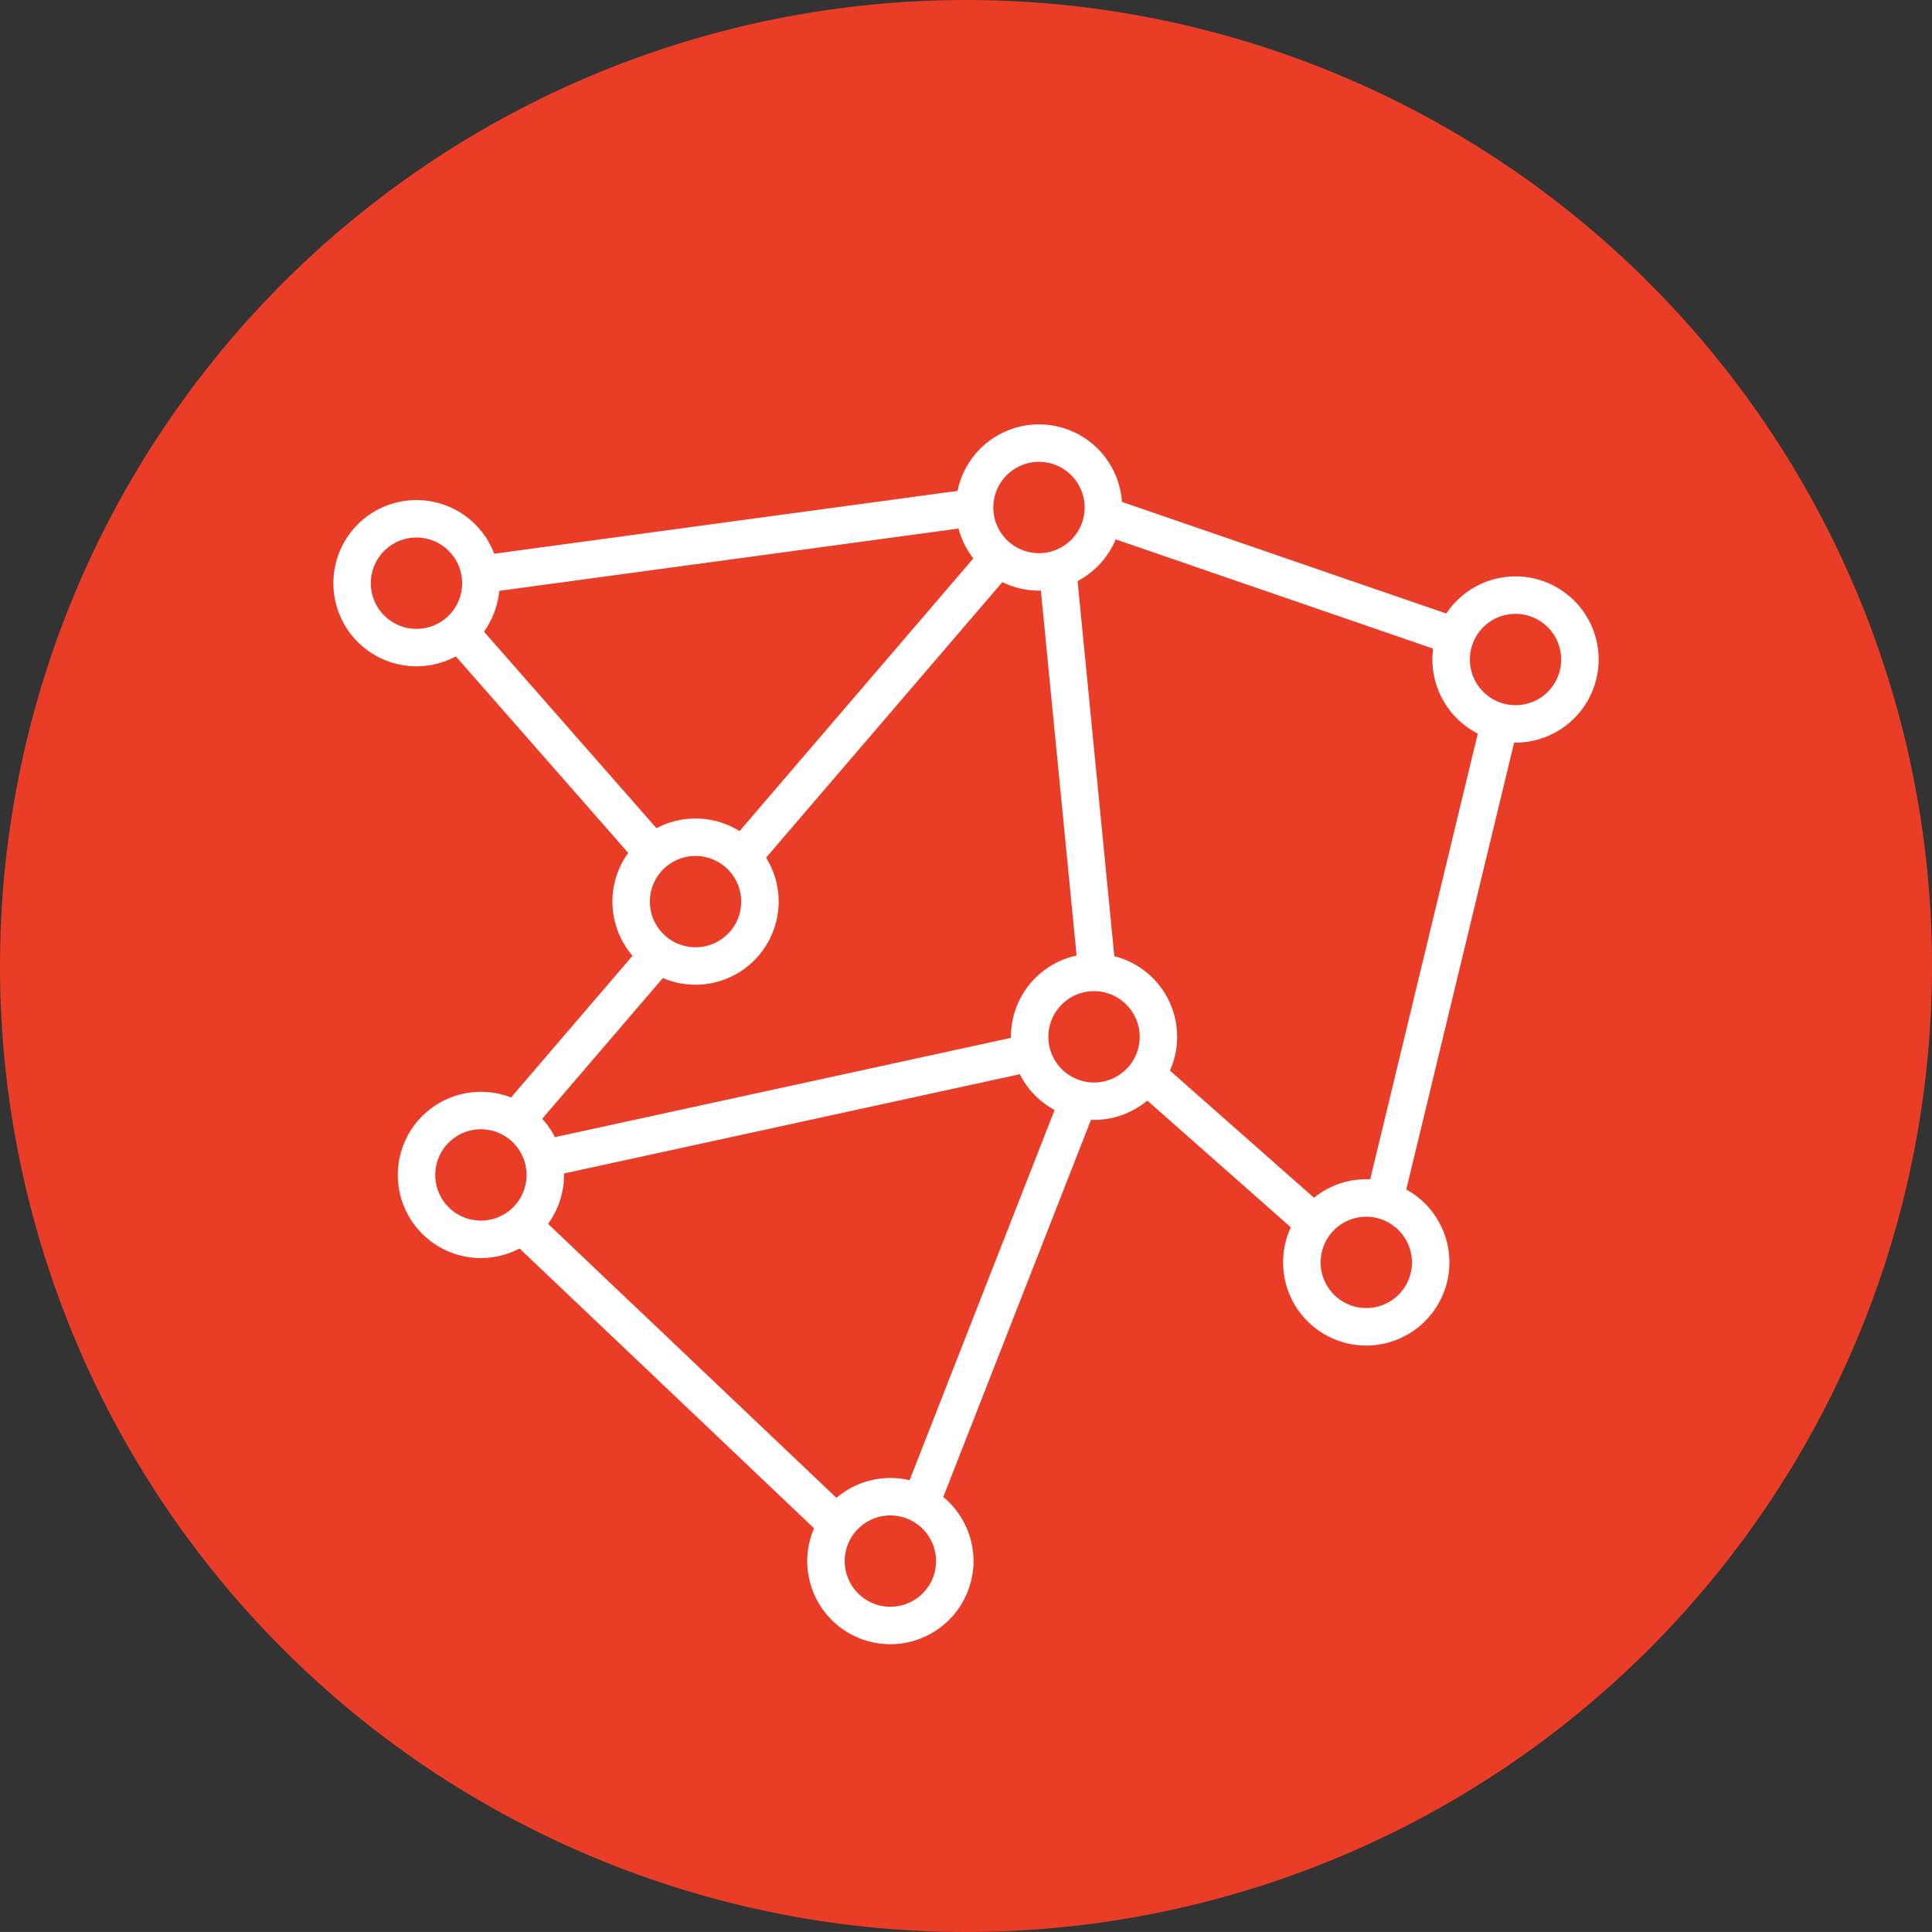
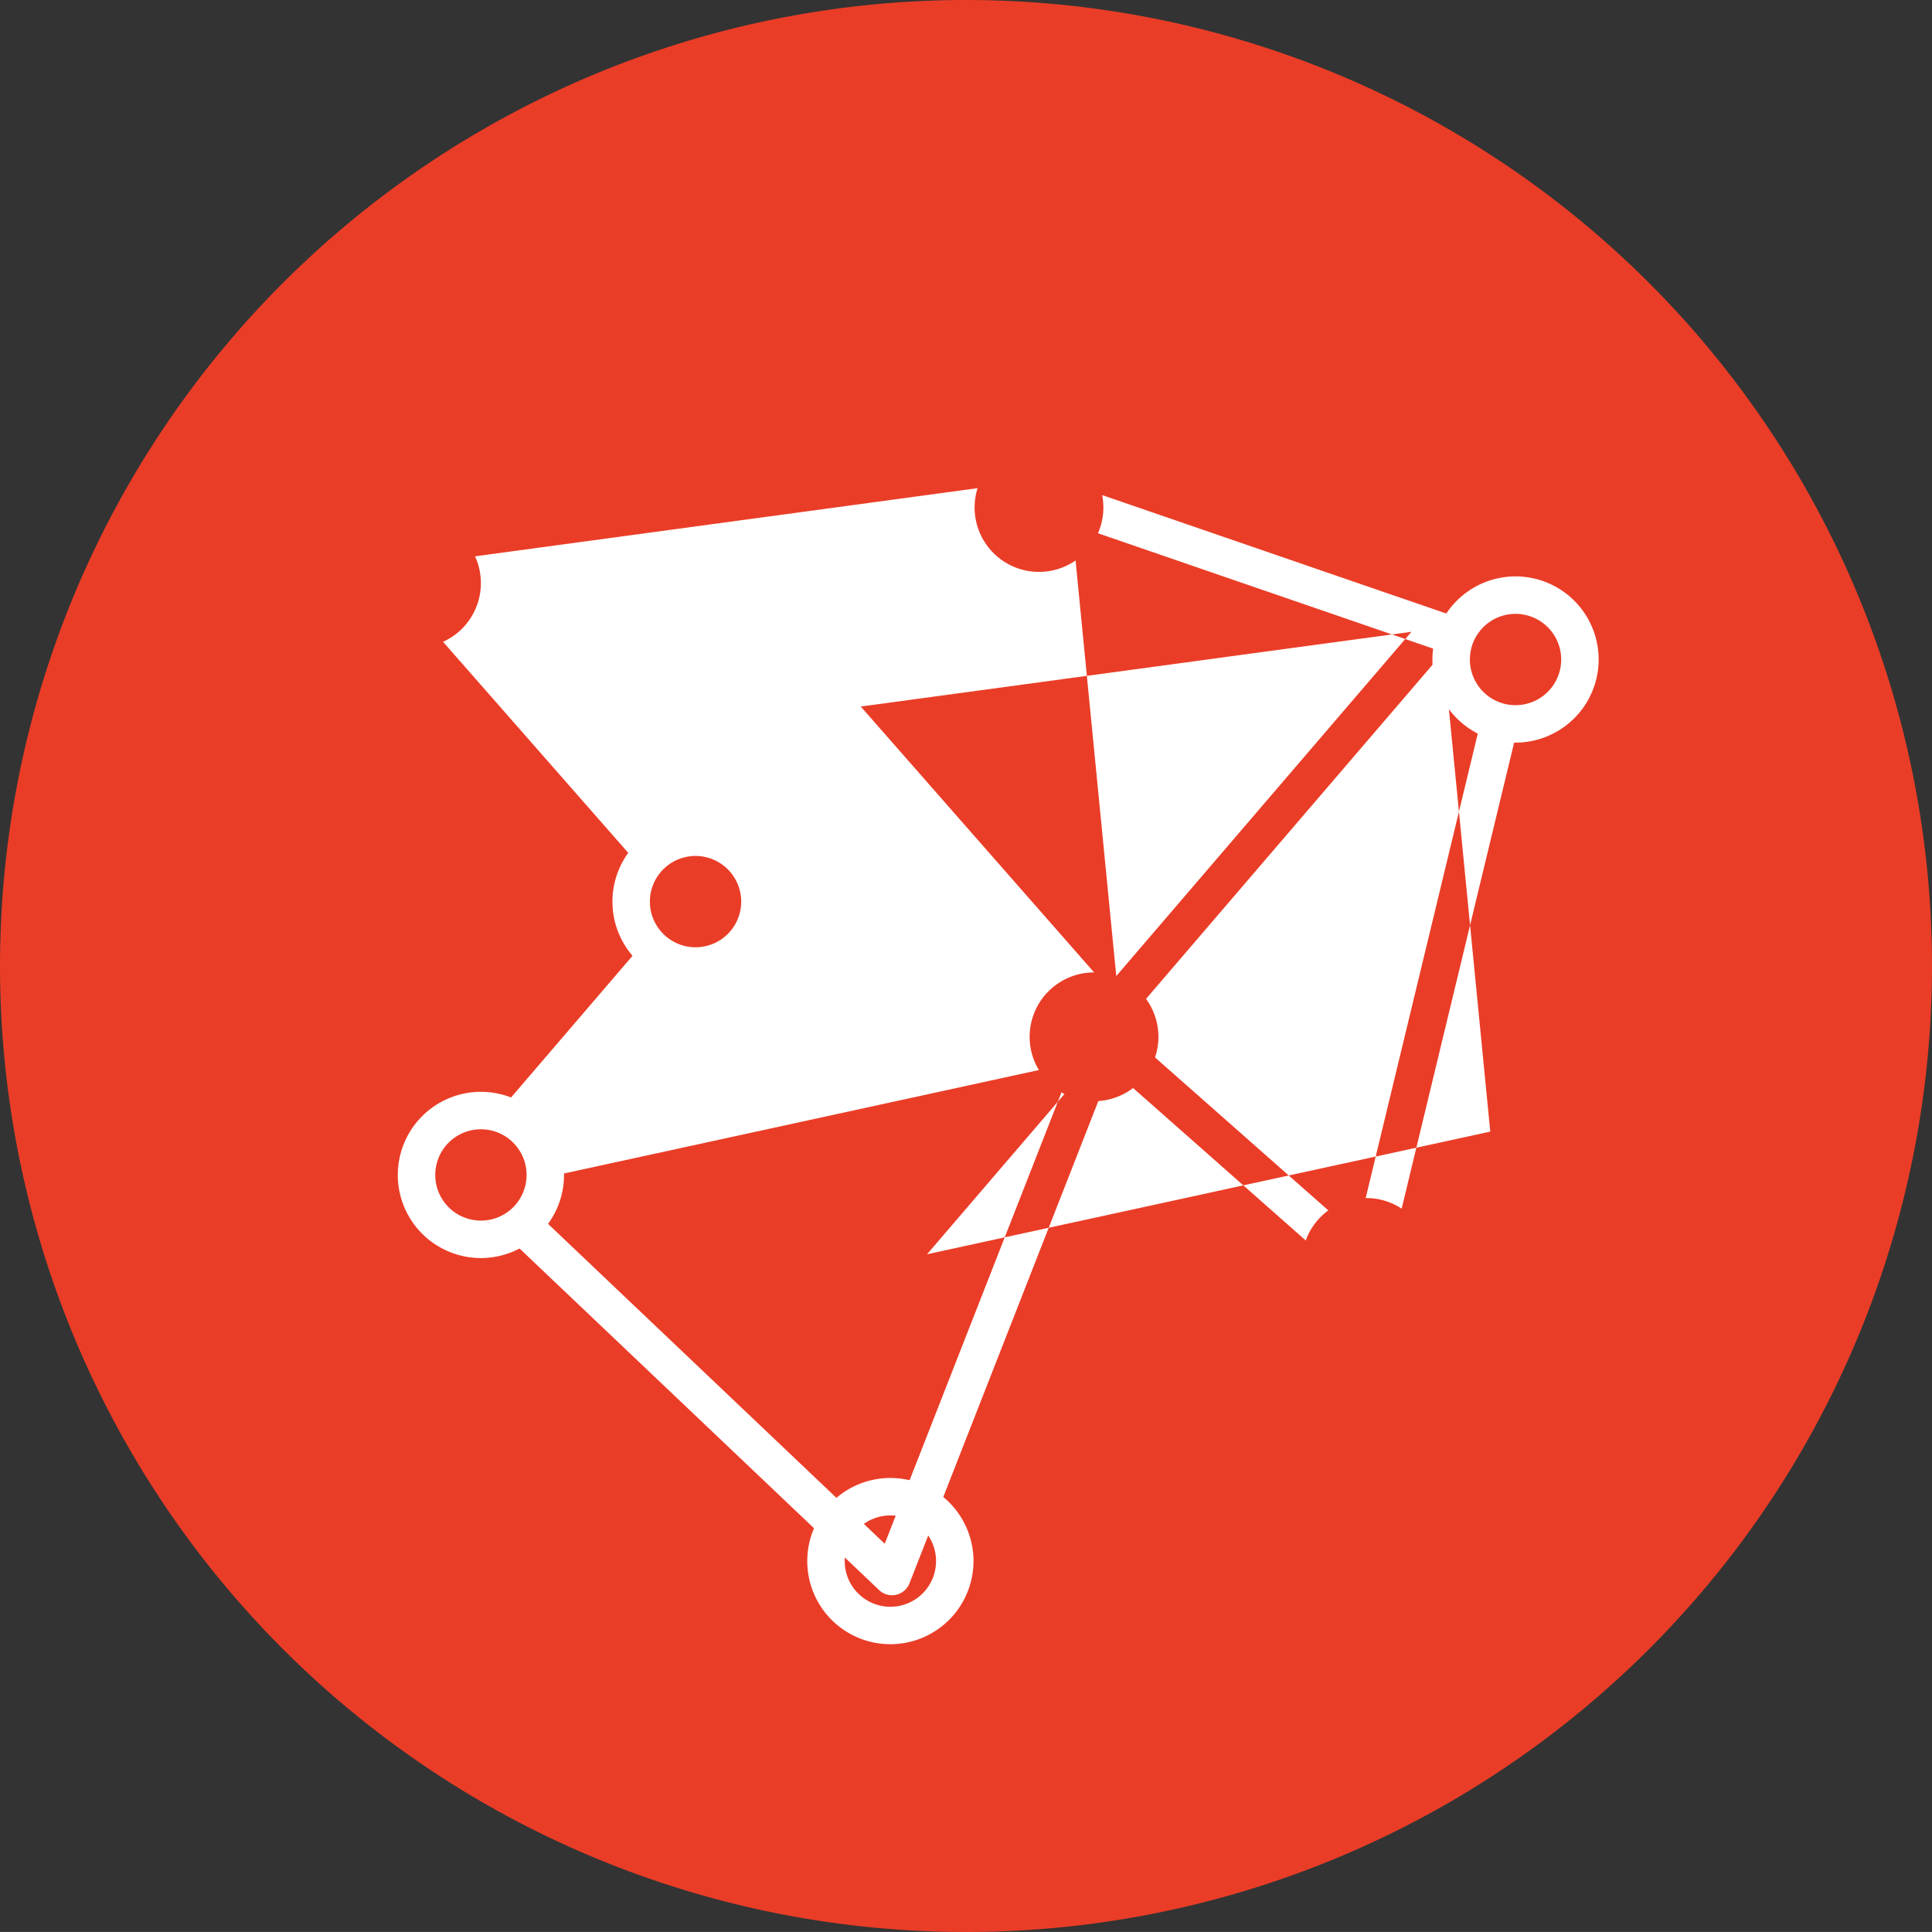
<svg xmlns="http://www.w3.org/2000/svg" viewBox="0 0 54.37 54.369">
  <rect x="0" y="0" width="54.37" height="54.369" fill="#333333" stroke="none" />
  <defs>
    <style>
      .cls-1 {
        fill: #ea3d27;
      }

      .cls-2 {
        fill: #fff;
      }
    </style>
  </defs>
  <title>ProactiveThreat _ Circle</title>
  <g id="Layer_2" data-name="Layer 2">
    <g id="Layer_1-2" data-name="Layer 1">
      <g>
        <path class="cls-1" d="M27.185,0h0A27.186,27.186,0,0,0,.075,25.165Q.002,26.166,0,27.185A27.185,27.185,0,1,0,27.185,0" />
-         <path class="cls-2" d="M25.103,44.893a.523.523,0,0,1-.363-.145L12.85,33.452a.528.528,0,0,1-.045-.726H12.805l0-.001.001-.001 0-.001h0l.001-.001,6.19-7.22L11.325,16.759a.527.527,0,0,1,.325-.87l17.841-2.42a.498.498,0,0,1,.244.023l13.085,4.503a.527.527,0,0,1,.341.622L38.998,35.865a.528.528,0,0,1-.354.379.536.536,0,0,1-.507-.107L31.267,30.072,25.594,44.558a.528.528,0,0,1-.376.322A.565.565,0,0,1,25.103,44.893ZM14.293,33.368,24.898,43.444l5.303-13.541Zm17.263-4.447L38.179,34.767,42.024,18.836,30.169,14.756ZM20.098,25.84l-.002.002-5.465,6.374,15.85-3.452-1.321-13.492Zm-7.333-9.038,6.927,7.893,8.571-9.996Z" />
+         <path class="cls-2" d="M25.103,44.893a.523.523,0,0,1-.363-.145L12.85,33.452a.528.528,0,0,1-.045-.726H12.805l0-.001.001-.001 0-.001h0l.001-.001,6.19-7.22L11.325,16.759a.527.527,0,0,1,.325-.87l17.841-2.42a.498.498,0,0,1,.244.023l13.085,4.503a.527.527,0,0,1,.341.622L38.998,35.865a.528.528,0,0,1-.354.379.536.536,0,0,1-.507-.107L31.267,30.072,25.594,44.558a.528.528,0,0,1-.376.322A.565.565,0,0,1,25.103,44.893ZM14.293,33.368,24.898,43.444l5.303-13.541Zm17.263-4.447L38.179,34.767,42.024,18.836,30.169,14.756Zl-.002.002-5.465,6.374,15.85-3.452-1.321-13.492Zm-7.333-9.038,6.927,7.893,8.571-9.996Z" />
        <path class="cls-1" d="M13.533,16.411a1.812,1.812,0,1,0-1.812,1.812,1.812,1.812,0,0,0,1.812-1.812" />
-         <path class="cls-2" d="M11.721,18.751a2.339,2.339,0,1,1,2.339-2.34A2.343,2.343,0,0,1,11.721,18.751Zm0-3.624a1.285,1.285,0,1,0,1.285,1.284A1.287,1.287,0,0,0,11.721,15.127Z" />
        <path class="cls-1" d="M31.051,14.282a1.812,1.812,0,1,0-1.813,1.812,1.813,1.813,0,0,0,1.813-1.812" />
-         <path class="cls-2" d="M29.238,16.621A2.339,2.339,0,1,1,31.578,14.282,2.342,2.342,0,0,1,29.238,16.621Zm0-3.624A1.285,1.285,0,1,0,30.524,14.282,1.286,1.286,0,0,0,29.238,12.997Z" />
        <path class="cls-1" d="M44.462,18.56a1.812,1.812,0,1,0-1.812,1.812,1.812,1.812,0,0,0,1.812-1.812" />
        <path class="cls-2" d="M42.65,20.899a2.339,2.339,0,1,1,2.339-2.34A2.343,2.343,0,0,1,42.65,20.899Zm0-3.624a1.285,1.285,0,1,0,1.285,1.284A1.287,1.287,0,0,0,42.65,17.275Z" />
        <path class="cls-1" d="M40.261,35.527a1.812,1.812,0,1,0-1.813,1.812,1.813,1.813,0,0,0,1.813-1.812" />
-         <path class="cls-2" d="M38.449,37.866a2.34,2.34,0,1,1,2.34-2.339A2.342,2.342,0,0,1,38.449,37.866Zm0-3.625a1.285,1.285,0,1,0,1.286,1.286A1.287,1.287,0,0,0,38.449,34.241Z" />
        <path class="cls-1" d="M32.6,29.178a1.812,1.812,0,1,0-1.813,1.812,1.813,1.813,0,0,0,1.813-1.812" />
-         <path class="cls-2" d="M30.787,31.517a2.339,2.339,0,1,1,2.34-2.339A2.342,2.342,0,0,1,30.787,31.517Zm0-3.624A1.285,1.285,0,1,0,32.073,29.178,1.286,1.286,0,0,0,30.787,27.893Z" />
-         <path class="cls-1" d="M26.869,43.931a1.812,1.812,0,1,0-1.813,1.812,1.813,1.813,0,0,0,1.813-1.812" />
        <path class="cls-2" d="M25.056,46.271a2.339,2.339,0,1,1,2.34-2.34A2.342,2.342,0,0,1,25.056,46.271Zm0-3.624a1.285,1.285,0,1,0,1.286,1.284A1.286,1.286,0,0,0,25.056,42.647Z" />
        <path class="cls-1" d="M15.346,33.065a1.812,1.812,0,1,0-1.813,1.812,1.813,1.813,0,0,0,1.813-1.812" />
        <path class="cls-2" d="M13.533,35.404a2.339,2.339,0,1,1,2.34-2.339A2.342,2.342,0,0,1,13.533,35.404Zm0-3.624a1.285,1.285,0,1,0,1.286,1.285A1.286,1.286,0,0,0,13.533,31.78Z" />
        <path class="cls-1" d="M21.386,25.372a1.812,1.812,0,1,0-1.812,1.812,1.812,1.812,0,0,0,1.812-1.812" />
        <path class="cls-2" d="M19.574,27.712a2.339,2.339,0,1,1,2.339-2.34A2.343,2.343,0,0,1,19.574,27.712Zm0-3.624a1.285,1.285,0,1,0,1.285,1.284A1.287,1.287,0,0,0,19.574,24.088Z" />
      </g>
    </g>
  </g>
</svg>